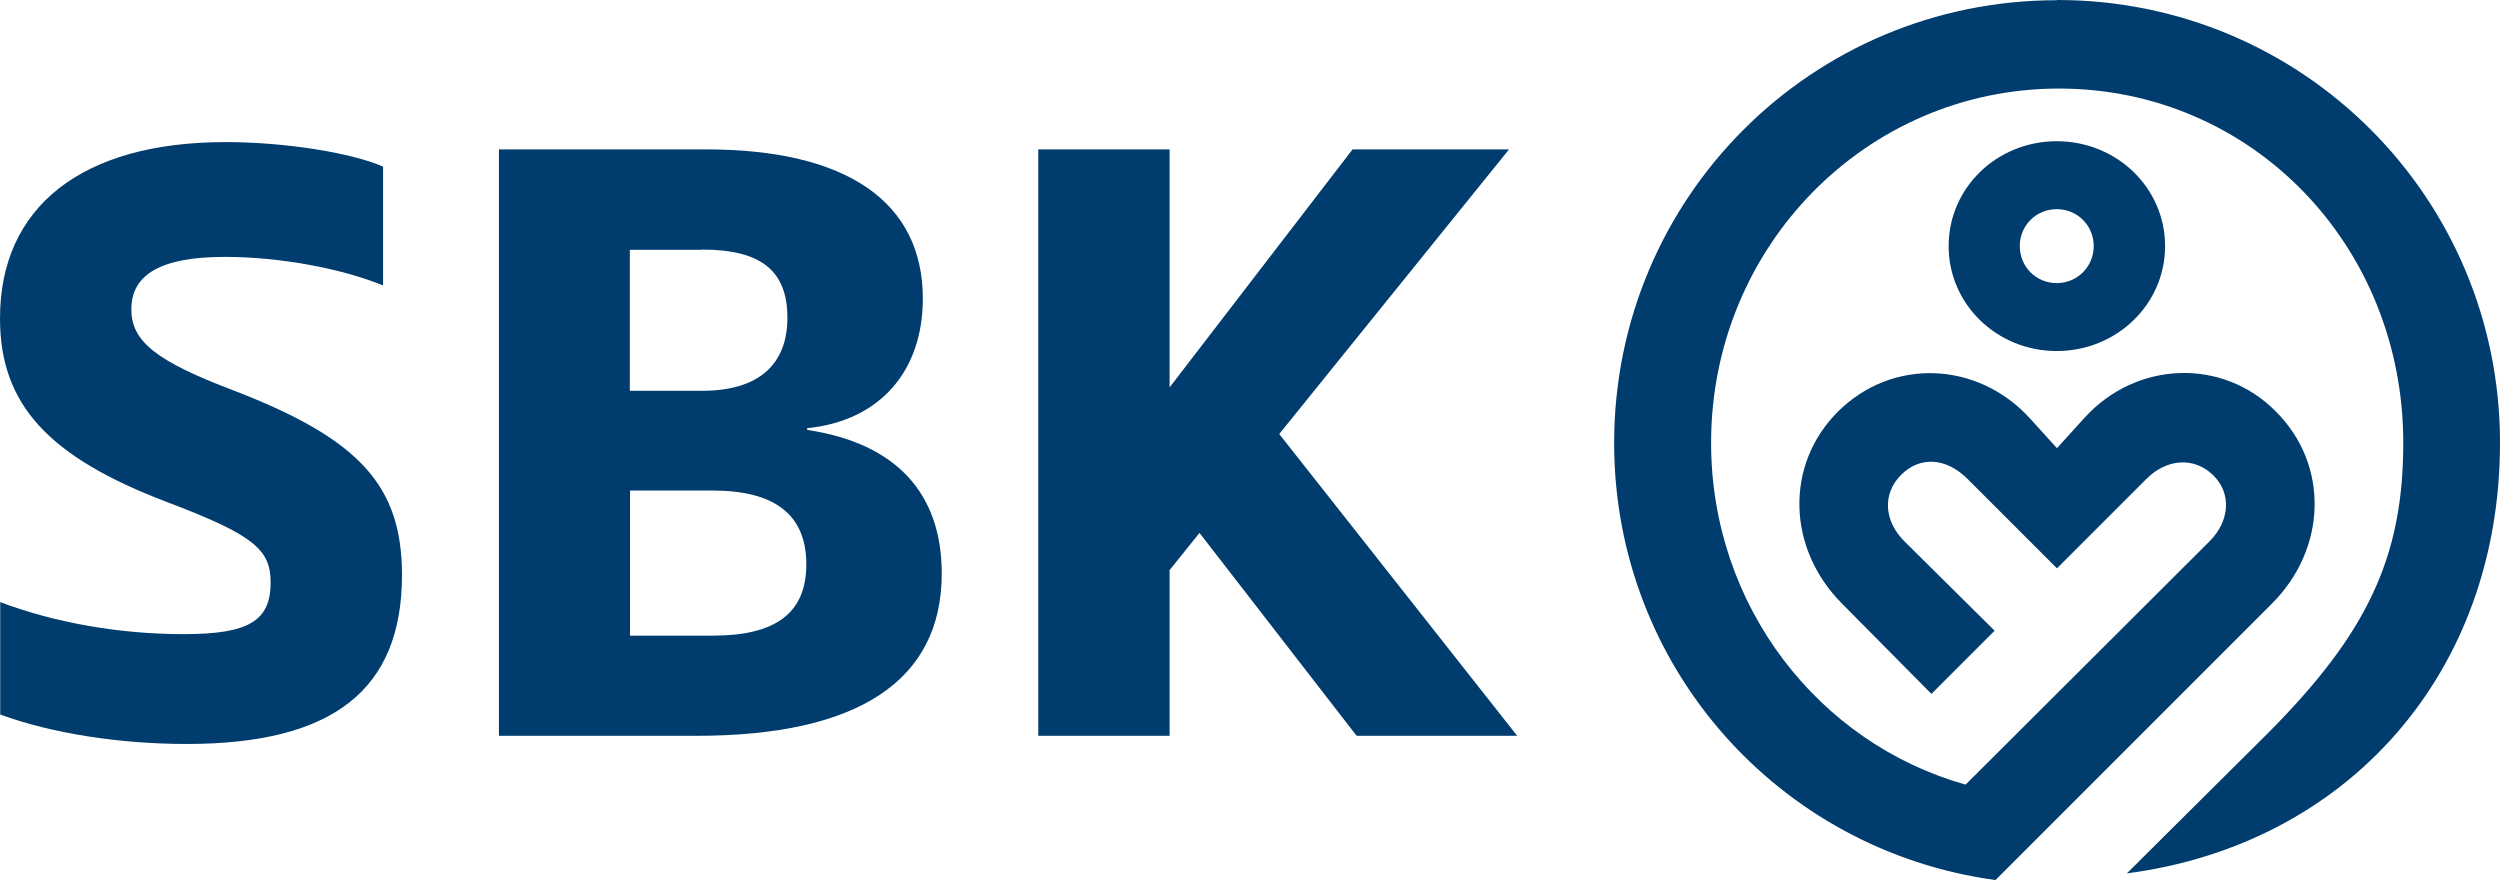
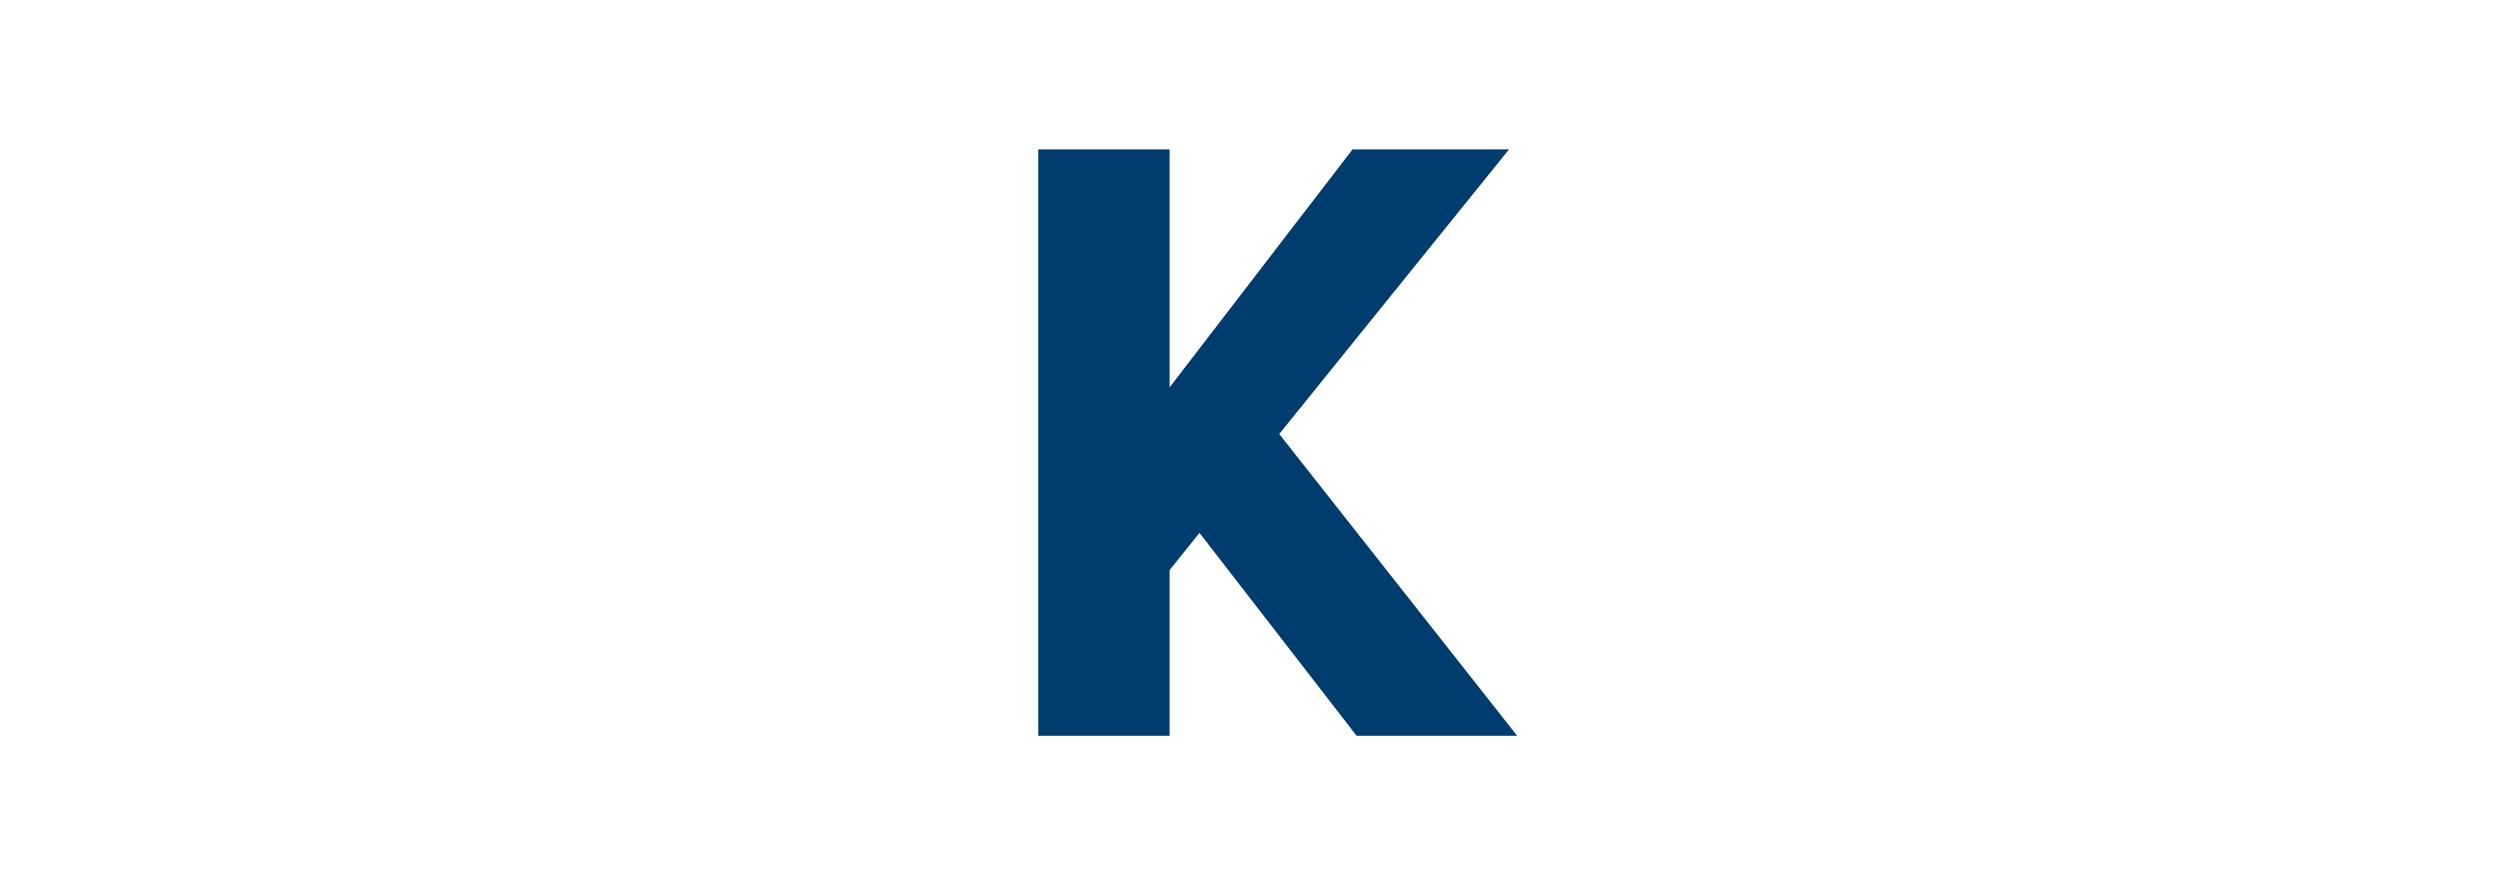
<svg xmlns="http://www.w3.org/2000/svg" id="Ebene_1" data-name="Ebene 1" viewBox="0 0 116.3 40.94">
  <defs>
    <style>
      .cls-1 {
        fill: #003c6e;
        stroke-width: 0px;
      }
    </style>
  </defs>
-   <path class="cls-1" d="M10.88,18.17c-3.62-1.37-4.77-2.29-4.77-3.78,0-1.64,1.41-2.44,4.35-2.44,2.52,0,5.42.53,7.36,1.33v-5.53c-1.49-.65-4.58-1.14-7.33-1.14C3.81,6.61,0,9.62,0,14.81c0,4.01,2.25,6.45,7.78,8.55,4.04,1.53,4.81,2.21,4.81,3.74,0,1.79-1.03,2.4-4.04,2.4S2.56,28.97.01,28.01v5.23c2.4.88,5.57,1.37,8.66,1.37,6.83,0,10.03-2.52,10.03-7.86,0-4.16-1.98-6.33-7.82-8.58" />
-   <path class="cls-1" d="M37.55,20v-.08c3.36-.34,5.38-2.63,5.38-6.03,0-4.5-3.55-6.94-10.07-6.94h-9.65v27.28h9.19c7.51,0,11.41-2.56,11.41-7.55,0-3.78-2.17-6.07-6.26-6.68M32.66,11.61c2.75,0,3.97.99,3.97,3.17s-1.34,3.4-3.97,3.4h-3.36v-6.56h3.36ZM33.16,29.57h-3.85v-6.75h3.85c2.9,0,4.35,1.14,4.35,3.43s-1.45,3.32-4.35,3.32Z" />
  <polyline class="cls-1" points="70.2 6.95 62.92 6.95 54.41 18.02 54.41 6.95 48.3 6.95 48.3 34.23 54.41 34.23 54.41 26.52 55.8 24.79 63.11 34.23 70.58 34.23 59.51 20.19 70.2 6.95" />
-   <path class="cls-1" d="M90.65,11.45c0,2.71,2.25,4.88,5.03,4.88s5.04-2.17,5.04-4.88-2.25-4.88-5.04-4.88-5.03,2.17-5.03,4.88M97.4,11.45c0,.95-.76,1.72-1.72,1.72s-1.72-.76-1.72-1.72.76-1.72,1.72-1.72,1.72.76,1.72,1.72Z" />
-   <path class="cls-1" d="M95.69.01c-11.41,0-20.6,9.19-20.6,20.6,0,10.41,7.67,18.96,17.74,20.33l12.86-12.86c2.56-2.56,2.67-6.45.19-8.93-2.48-2.52-6.52-2.37-8.93.31l-1.26,1.39-1.26-1.39c-2.44-2.67-6.41-2.82-8.93-.31-2.48,2.48-2.36,6.37.19,8.93l4.16,4.2,2.94-2.94-4.2-4.16c-.95-.95-1.03-2.21-.15-3.09.88-.88,2.1-.8,3.09.19l4.16,4.16,4.16-4.16c.95-.95,2.21-1.03,3.09-.19s.8,2.14-.15,3.09l-11.35,11.32c-6.82-1.91-11.84-8.29-11.84-15.9,0-9.12,7.21-16.48,16.18-16.48s16.02,7.29,16.02,16.48c0,5.34-1.68,8.89-6.37,13.58l-6.49,6.45c10.26-1.34,17.36-9.31,17.36-20.03,0-11.41-9.19-20.6-20.6-20.6" />
</svg>